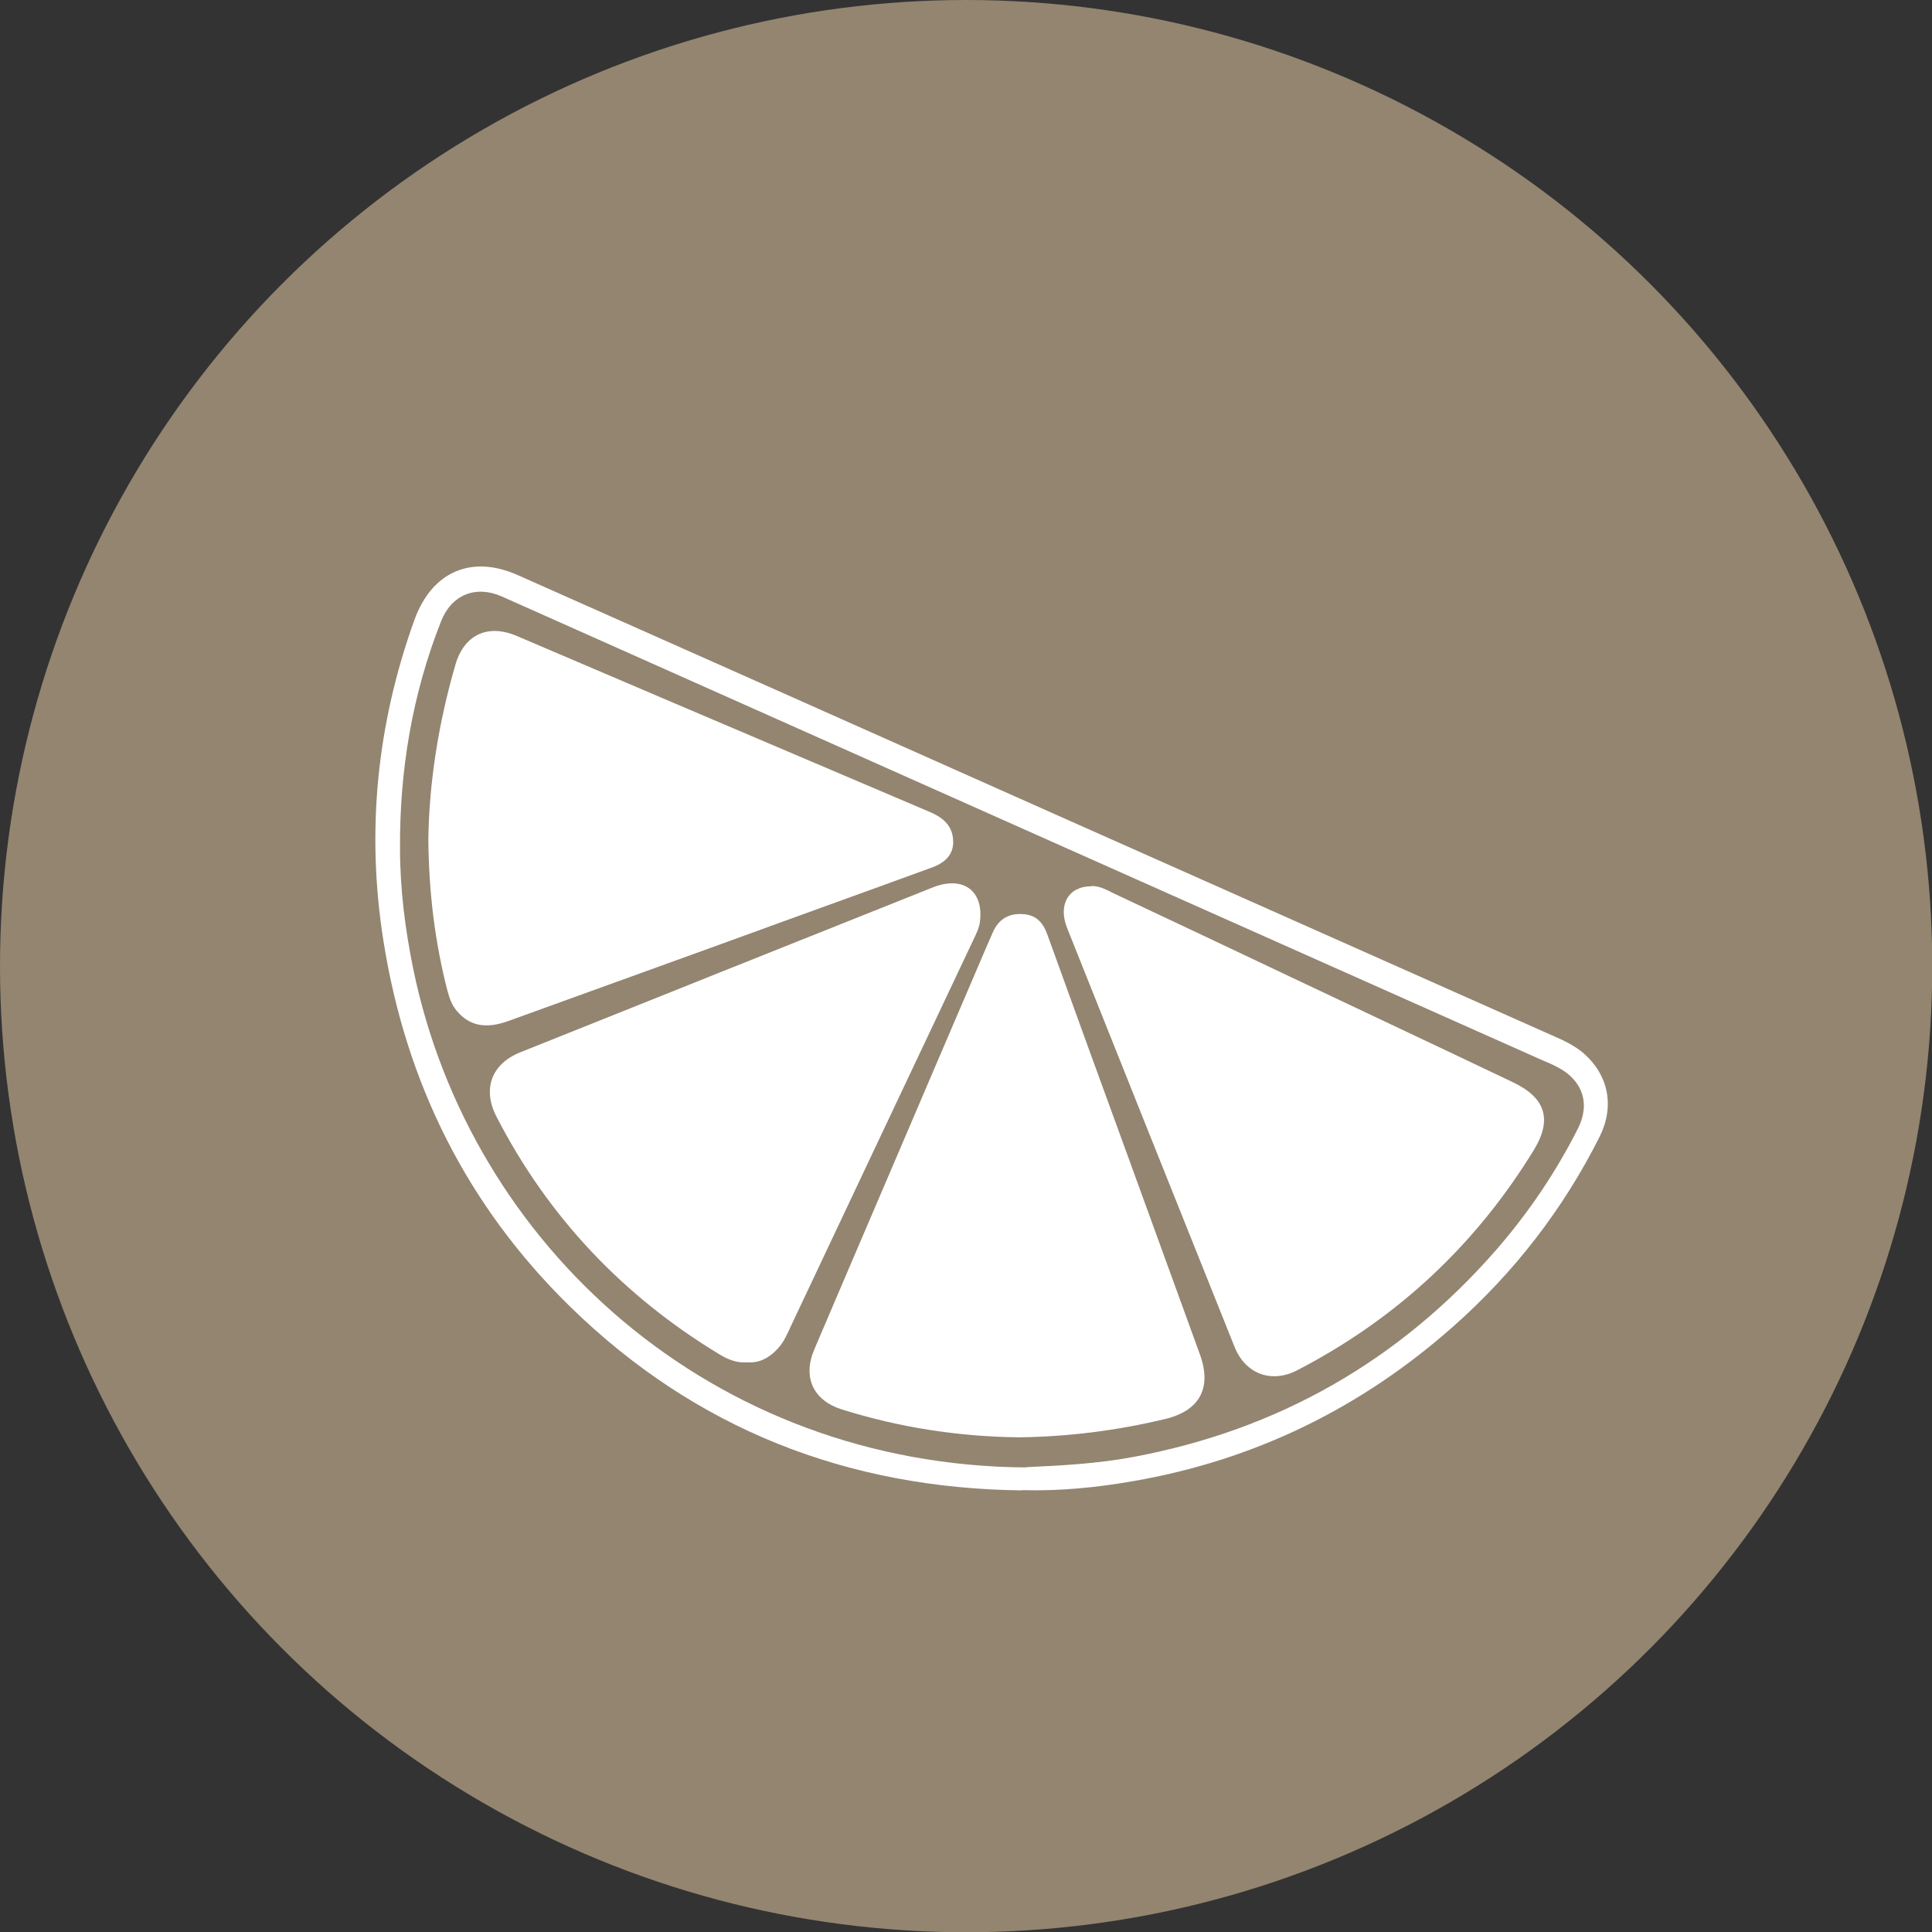
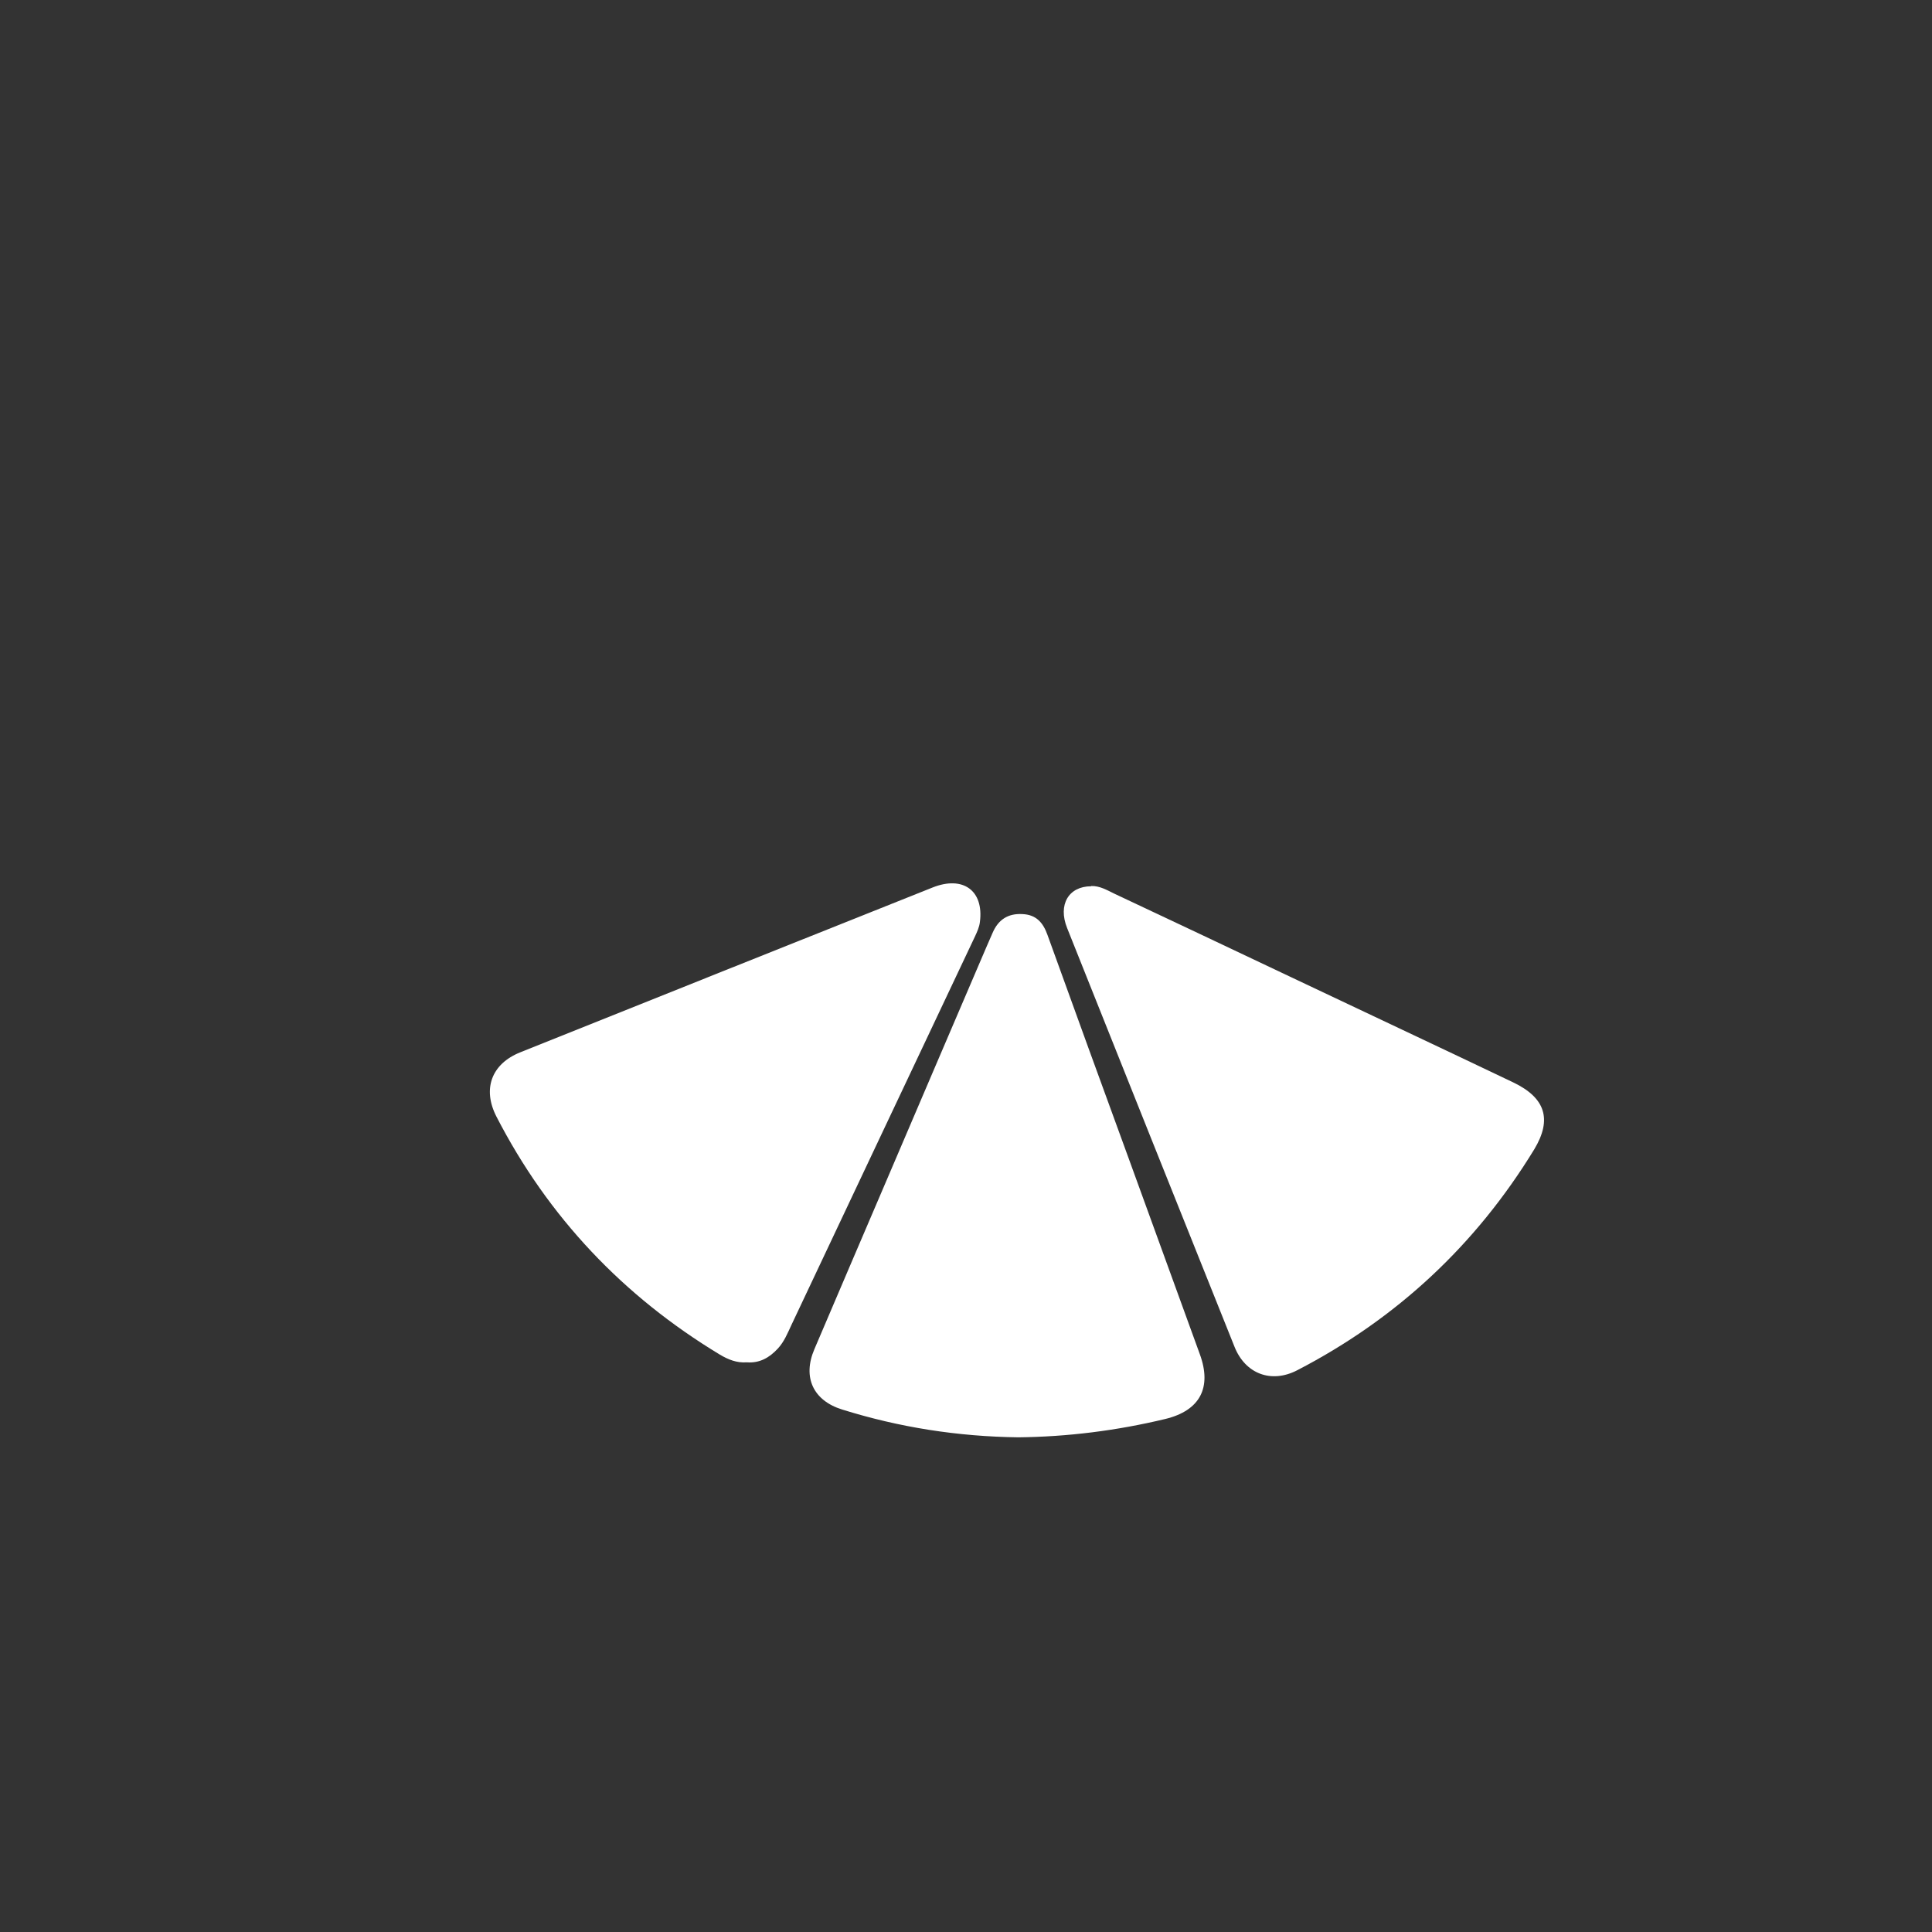
<svg xmlns="http://www.w3.org/2000/svg" viewBox="0 0 75.73 75.73" data-name="Layer 2" id="Layer_2">
  <rect x="0" y="0" width="75.73" height="75.73" fill="#333333" stroke="none" />
  <defs>
    <style>
      .cls-1 {
        fill: #938570;
      }

      .cls-2 {
        fill: #fff;
      }
    </style>
  </defs>
  <g data-name="Layer 1" id="Layer_1-2">
-     <circle r="37.87" cy="37.87" cx="37.87" class="cls-1" />
    <g>
-       <path d="M40.06,58.42c-6.84-.08-12.8-2.4-17.71-7.2-4.03-3.94-6.44-8.76-7.32-14.34-.68-4.29-.26-8.48,1.21-12.57.68-1.89,2.22-2.58,4.05-1.77,7.21,3.2,14.41,6.41,21.61,9.62,6.32,2.81,12.63,5.62,18.95,8.43.44.19.87.39,1.24.71.96.85,1.2,2.06.62,3.24-1.43,2.85-3.35,5.33-5.73,7.44-3.62,3.21-7.81,5.26-12.58,6.08-1.43.25-2.87.39-4.33.35ZM40.22,57.51c1.3-.06,2.76-.13,4.2-.4,5.68-1.06,10.43-3.77,14.23-8.12,1.26-1.45,2.33-3.03,3.2-4.75.5-.99.18-1.9-.8-2.41-.19-.1-.39-.19-.59-.27-6.4-2.85-12.8-5.7-19.19-8.55-7.2-3.21-14.4-6.42-21.6-9.63-1.02-.45-1.97-.07-2.38.97-1.13,2.86-1.63,5.85-1.61,8.91,0,1.59.2,3.16.52,4.73,2.24,10.86,11.73,19.45,24.02,19.53Z" class="cls-2" />
      <path d="M39.93,56.34c-2.39-.03-4.68-.39-6.92-1.09-1.13-.35-1.56-1.26-1.09-2.36.93-2.19,1.87-4.37,2.8-6.55,1.32-3.08,2.63-6.16,3.95-9.23.08-.18.16-.37.24-.55.22-.51.6-.76,1.16-.73.55.02.82.34.99.82,1.06,2.93,2.12,5.86,3.19,8.78.93,2.55,1.85,5.1,2.78,7.65.48,1.31.01,2.21-1.35,2.54-1.91.46-3.85.7-5.77.72Z" class="cls-2" />
-       <path d="M16.79,32.91c.03-2.25.4-4.58,1.06-6.85.34-1.18,1.27-1.62,2.41-1.13,2.07.88,4.14,1.77,6.21,2.65,3.32,1.41,6.64,2.83,9.96,4.24.5.21.89.51.93,1.09.04.51-.24.88-.82,1.09-2.68.98-5.36,1.94-8.04,2.92-2.86,1.03-5.71,2.07-8.57,3.1-.88.32-1.52.2-2.02-.39-.2-.23-.29-.5-.37-.79-.49-1.9-.73-3.84-.75-5.92Z" class="cls-2" />
      <path d="M29.27,53.4c-.39.03-.73-.11-1.05-.3-3.79-2.29-6.73-5.39-8.76-9.33-.56-1.09-.19-2.07.93-2.52,5.39-2.16,10.77-4.31,16.16-6.46,1.2-.48,2.02.12,1.86,1.35-.02.19-.11.39-.19.56-1.18,2.5-2.36,4.99-3.54,7.49-1.22,2.58-2.44,5.16-3.66,7.75-.15.32-.28.65-.53.92-.33.36-.72.58-1.22.54Z" class="cls-2" />
      <path d="M42.77,34.73c.34-.01.62.16.91.3,2.3,1.08,4.6,2.17,6.9,3.26,2.91,1.38,5.83,2.75,8.74,4.14,1.25.6,1.53,1.44.82,2.62-2.29,3.75-5.39,6.64-9.29,8.66-1.02.53-2.04.14-2.46-.92-2.19-5.47-4.38-10.94-6.56-16.41-.37-.92.06-1.64.94-1.64Z" class="cls-2" />
    </g>
  </g>
</svg>